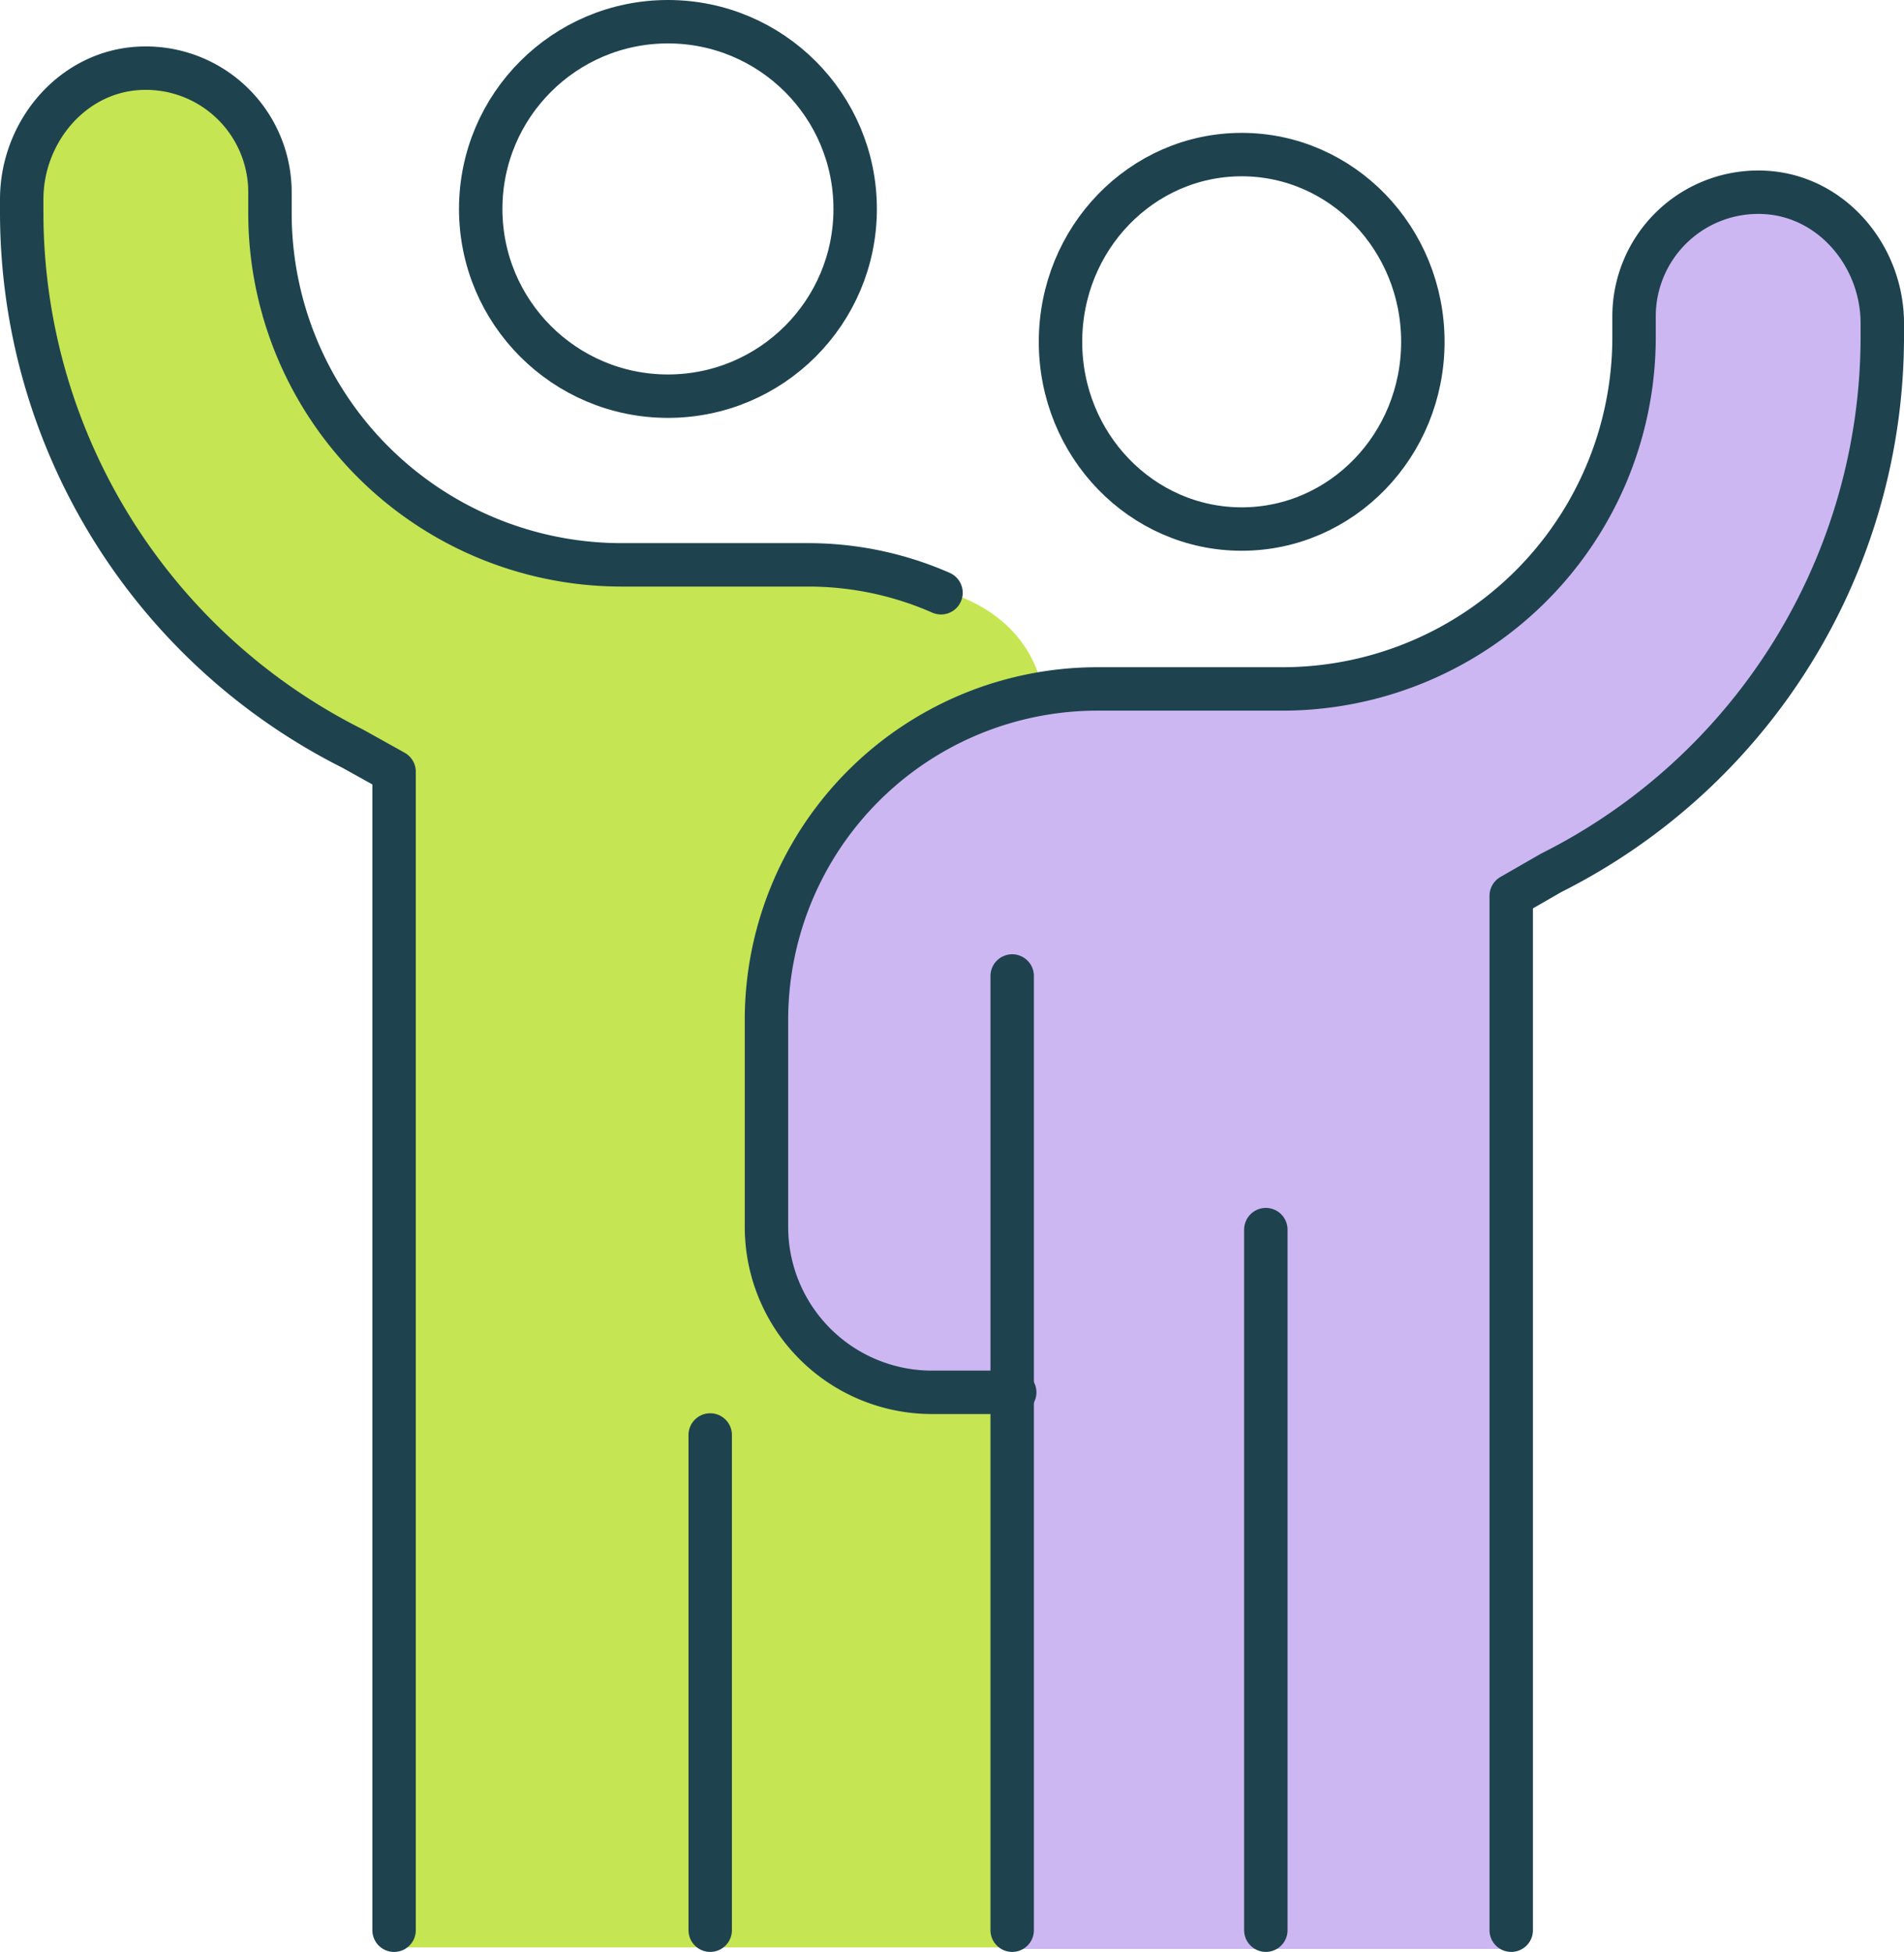
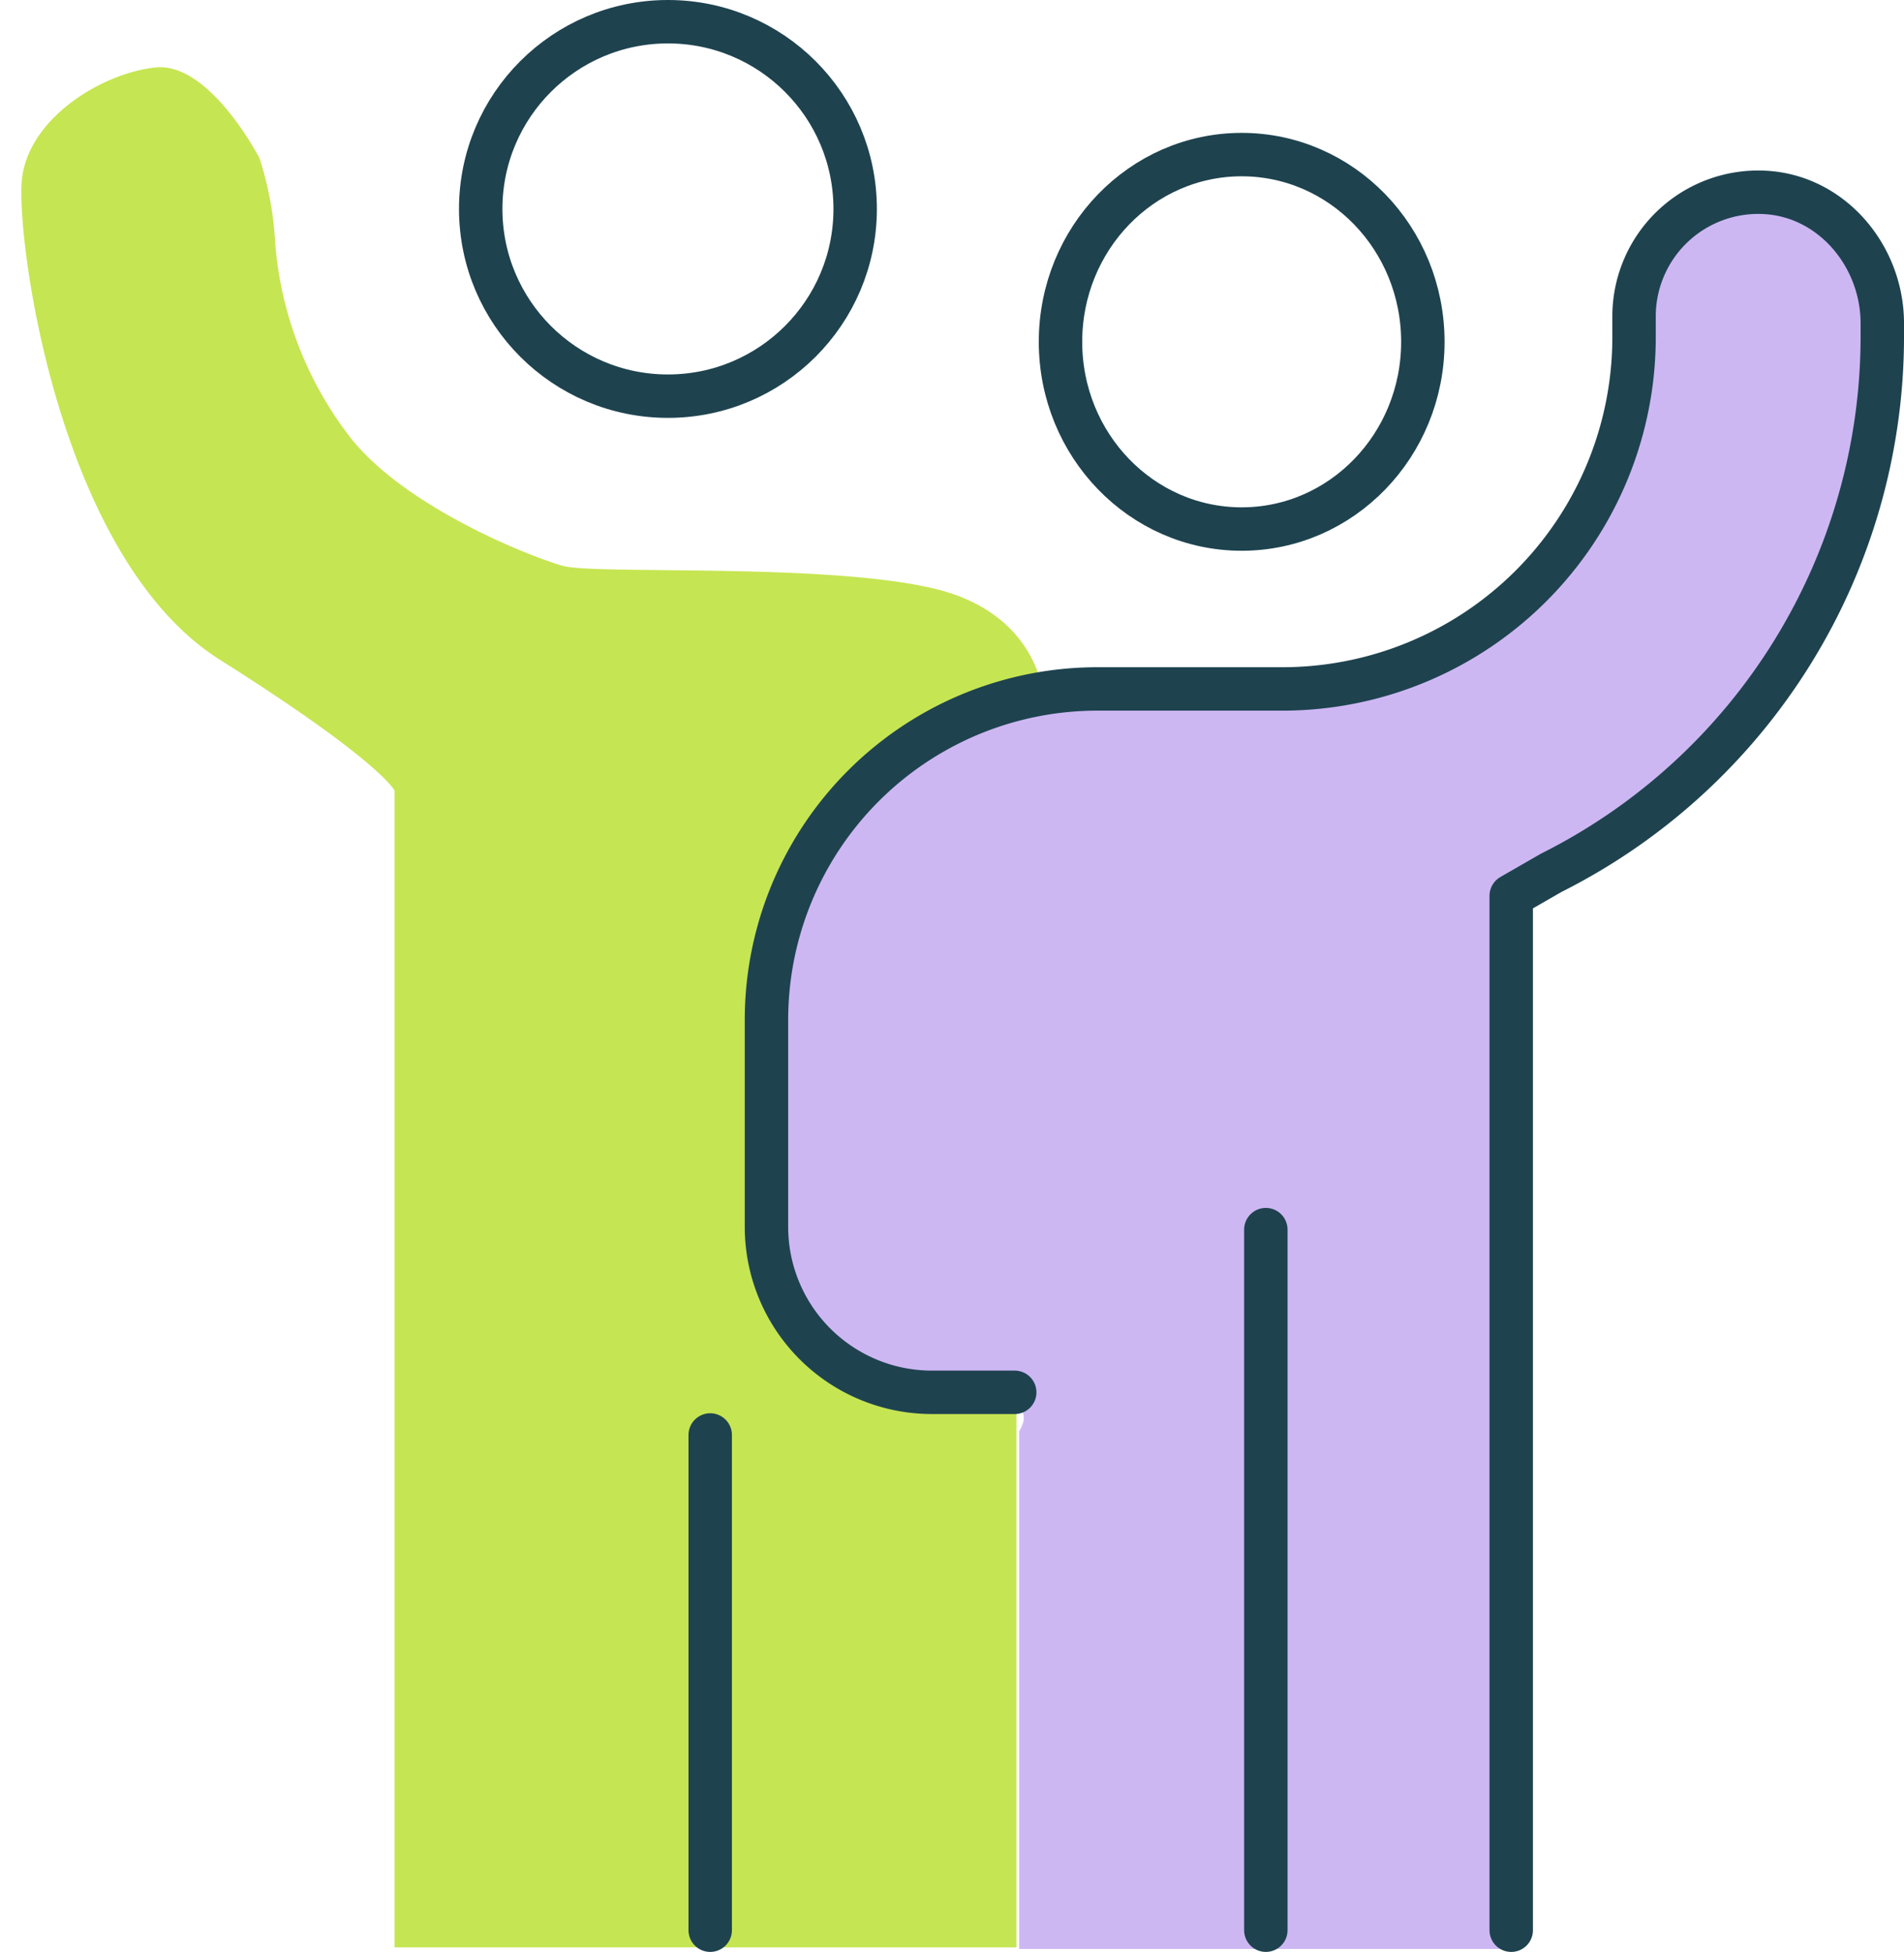
<svg xmlns="http://www.w3.org/2000/svg" width="131.542" height="134.851" viewBox="0 0 131.542 134.851">
  <g id="Group_6271" data-name="Group 6271" transform="translate(-420.965 -1853.649)">
    <g id="Group_6121" data-name="Group 6121">
      <g id="Group_6120" data-name="Group 6120">
        <path id="Path_1955" data-name="Path 1955" d="M20674.465,1862.2c-.336,4.3,2.572,26.016,13.7,33.036s12.063,9.041,12.063,9.041v79.909h42.959v-37.547s-11.355.432-13.639-3.088a19.912,19.912,0,0,1-3.752-12.467c0-5.977,1.518-20.177,1.518-20.177l5.2-6.63,7.9-4.595,4.707-1.461s-.074-6.183-7.766-7.944-23.287-.907-25.529-1.541-10.787-4.006-14.613-8.806a25.141,25.141,0,0,1-5.236-13.5,22.8,22.8,0,0,0-1.082-5.846s-3.437-6.677-7.2-6.273S20674.8,1857.905,20674.465,1862.2Z" transform="translate(-20252 4)" fill="#c6e552" />
        <path id="Path_1956" data-name="Path 1956" d="M20745.09,1862.2c.336,4.3-2.572,26.016-13.7,33.036s-12.062,9.041-12.062,9.041v71.02h-33.842v-35.78h0c2.283-3.52-8.594-3.789-8.3-2.759s-7.521-5.673-7.521-5.673l-1.352-8.1,1.352-15.186,2.125-8.619s2.725-7.14,10.416-8.9,23.287-.907,25.529-1.541,10.787-4.006,14.613-8.806a25.141,25.141,0,0,0,5.236-13.5,22.8,22.8,0,0,1,1.082-5.846s3.438-6.677,7.2-6.273S20744.754,1857.905,20745.09,1862.2Z" transform="translate(-20194.107 13)" fill="#cdb7f3" />
        <g id="Group_6036" data-name="Group 6036" transform="translate(-729.535 -462.418)">
          <circle id="Ellipse_62" data-name="Ellipse 62" cx="12.935" cy="12.935" r="12.935" transform="translate(1183.711 2317.567)" fill="none" stroke="#1e434f" stroke-linecap="round" stroke-linejoin="round" stroke-width="3" />
-           <path id="Path_1953" data-name="Path 1953" d="M33.726,144.61V64.572L30.868,62.98A41.459,41.459,0,0,1,8,25.983v-.956c0-4.644,3.477-8.806,8.114-9.049a8.576,8.576,0,0,1,9.037,8.563v1.441a24.3,24.3,0,0,0,24.3,24.3H62.311a22.787,22.787,0,0,1,9.2,1.927" transform="translate(1144 2304.809)" fill="none" stroke="#1e434f" stroke-linecap="round" stroke-linejoin="round" stroke-width="3" />
          <line id="Line_94" data-name="Line 94" y1="34.214" transform="translate(1199.566 2415.204)" fill="none" stroke="#1e434f" stroke-linecap="round" stroke-linejoin="round" stroke-width="3" />
          <ellipse id="Ellipse_63" data-name="Ellipse 63" cx="12.517" cy="12.935" rx="12.517" ry="12.935" transform="translate(1223.767 2326.747)" fill="none" stroke="#1e434f" stroke-linecap="round" stroke-linejoin="round" stroke-width="3" />
-           <line id="Line_95" data-name="Line 95" y2="65.925" transform="translate(1220.429 2383.493)" fill="none" stroke="#1e434f" stroke-linecap="round" stroke-linejoin="round" stroke-width="3" />
          <path id="Path_1954" data-name="Path 1954" d="M203.453,160.034V88.572l2.769-1.592a41.459,41.459,0,0,0,22.868-37v-.956c0-4.644-3.477-8.806-8.114-9.049a8.576,8.576,0,0,0-9.037,8.563v1.441a24.3,24.3,0,0,1-24.3,24.3H174.868A22.868,22.868,0,0,0,152,97.148V111.44a11.434,11.434,0,0,0,11.434,11.434h5.717" transform="translate(1051.453 2289.384)" fill="none" stroke="#1e434f" stroke-linecap="round" stroke-linejoin="round" stroke-width="3" />
          <line id="Line_96" data-name="Line 96" y1="48.401" transform="translate(1237.953 2401.017)" fill="none" stroke="#1e434f" stroke-linecap="round" stroke-linejoin="round" stroke-width="3" />
        </g>
      </g>
    </g>
  </g>
</svg>